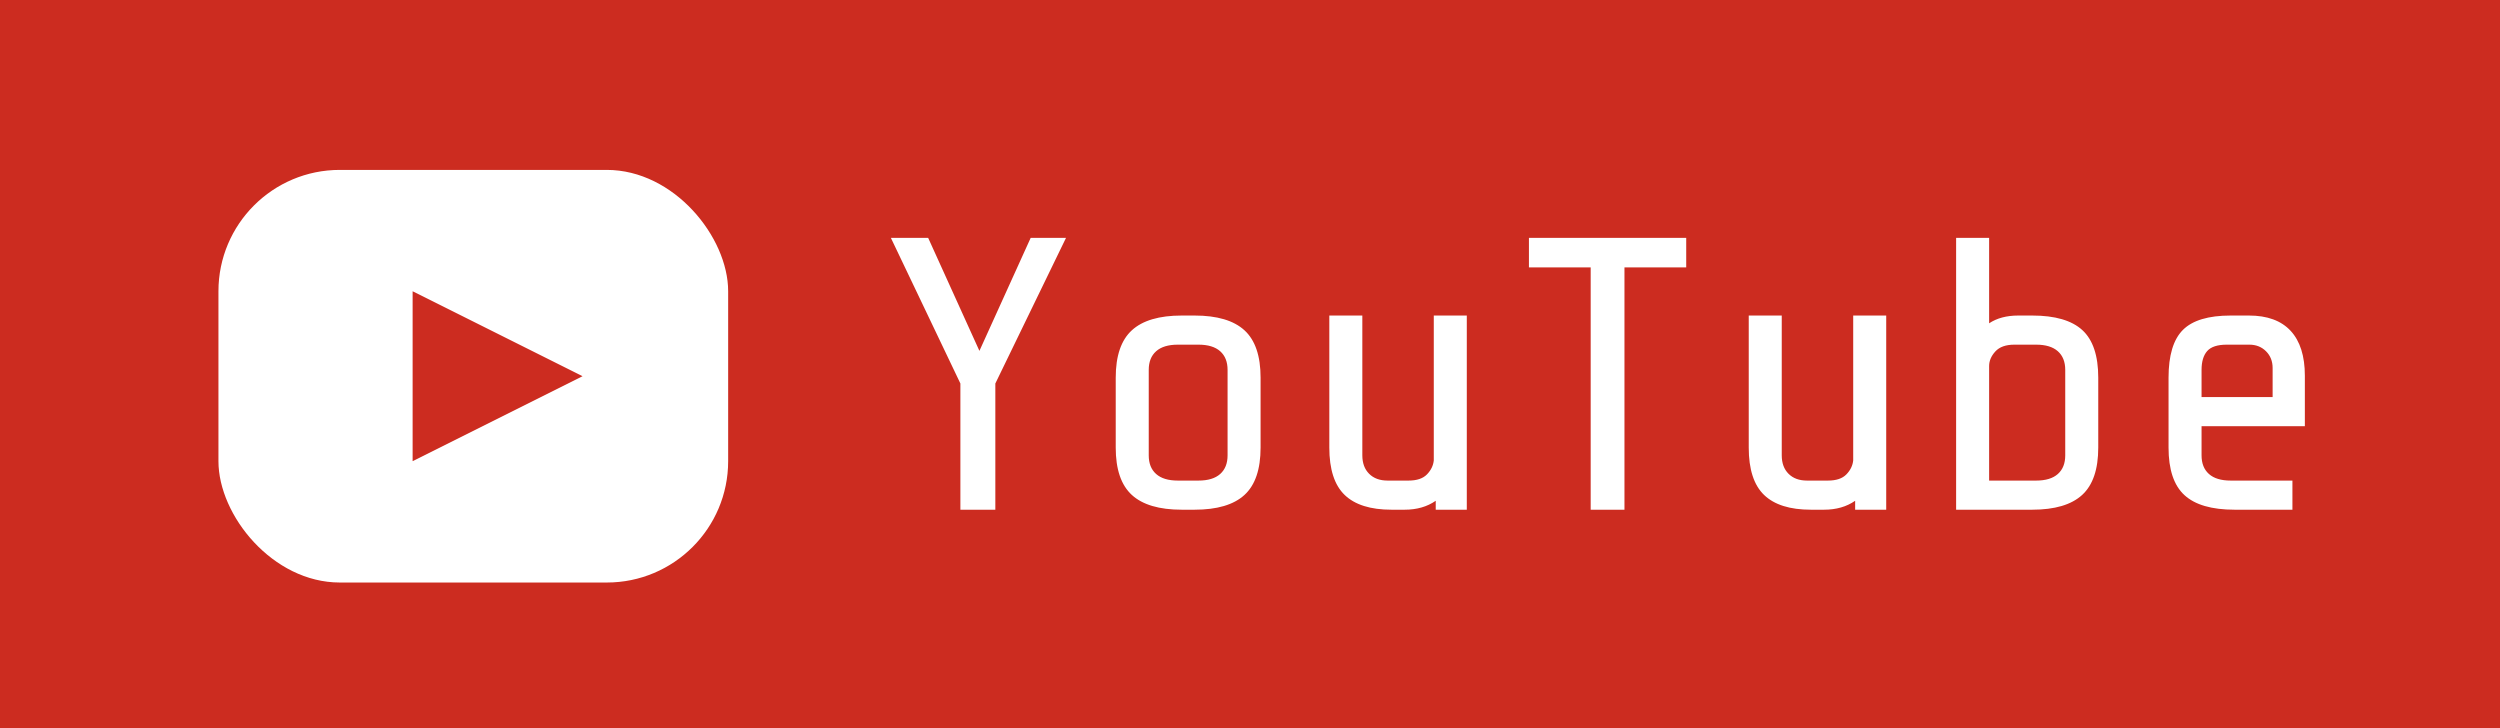
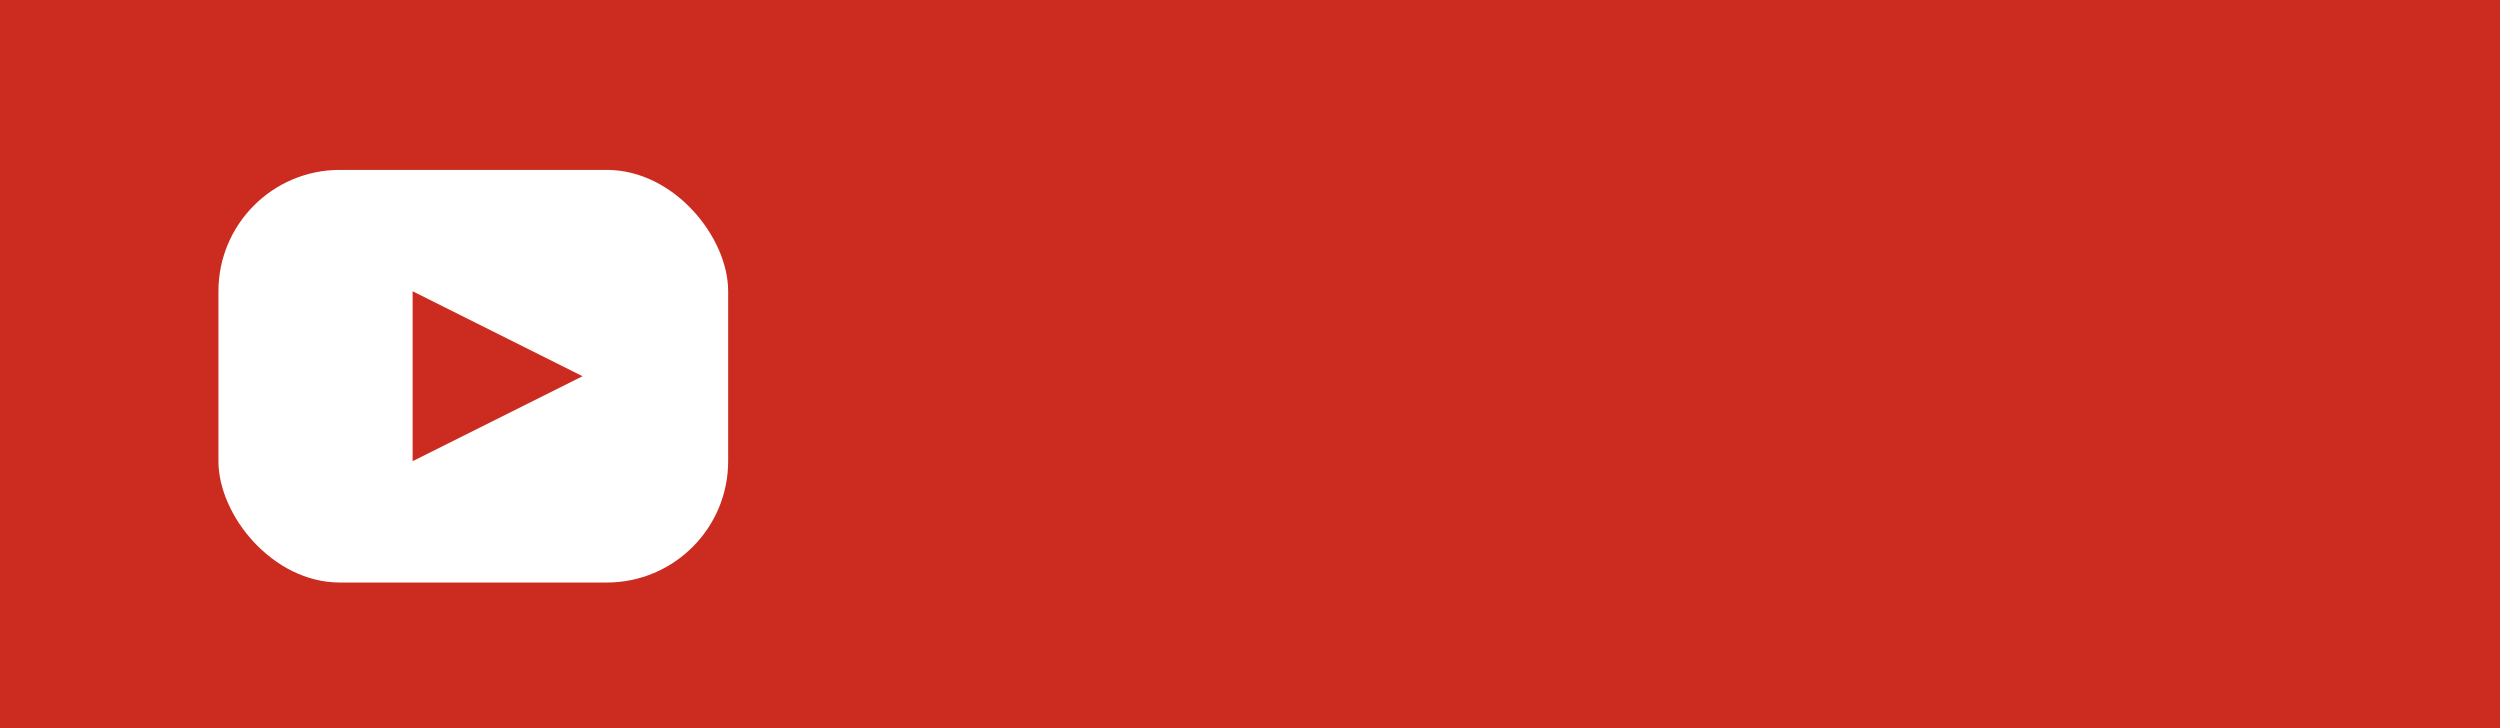
<svg xmlns="http://www.w3.org/2000/svg" width="103px" height="30px" viewBox="0 0 103 30" version="1.1">
  <title>Group 8</title>
  <g id="special_05" stroke="none" stroke-width="1" fill="none" fill-rule="evenodd">
    <g id="Desktop" transform="translate(-293, -614)">
      <g id="Group-8" transform="translate(293, 614)">
        <rect id="Rectangle-Copy" fill="#CC2C20" x="0" y="0" width="103" height="30" />
-         <path d="M41.008,21 L41.008,15.8 L43.92,9.8 L42.464,9.8 L40.352,14.456 L38.24,9.8 L36.704,9.8 L39.568,15.8 L39.568,21 L41.008,21 Z M49.216,21 C50.144,21 50.829,20.797 51.272,20.392 C51.715,19.987 51.936,19.336 51.936,18.44 L51.936,18.44 L51.936,15.56 C51.936,14.664 51.715,14.013 51.272,13.608 C50.829,13.203 50.144,13 49.216,13 L49.216,13 L48.688,13 C47.76,13 47.075,13.203 46.632,13.608 C46.189,14.013 45.968,14.664 45.968,15.56 L45.968,15.56 L45.968,18.44 C45.968,19.336 46.189,19.987 46.632,20.392 C47.075,20.797 47.76,21 48.688,21 L48.688,21 L49.216,21 Z M49.376,19.8 L48.528,19.8 C48.133,19.8 47.835,19.709 47.632,19.528 C47.429,19.347 47.328,19.091 47.328,18.76 L47.328,18.76 L47.328,15.24 C47.328,14.909 47.429,14.653 47.632,14.472 C47.835,14.291 48.133,14.2 48.528,14.2 L48.528,14.2 L49.376,14.2 C49.771,14.2 50.069,14.291 50.272,14.472 C50.475,14.653 50.576,14.909 50.576,15.24 L50.576,15.24 L50.576,18.76 C50.576,19.091 50.475,19.347 50.272,19.528 C50.069,19.709 49.771,19.8 49.376,19.8 L49.376,19.8 Z M57.872,21 C58.373,21 58.8,20.877 59.152,20.632 L59.152,20.632 L59.152,21 L60.432,21 L60.432,13 L59.072,13 L59.072,18.968 C59.051,19.181 58.957,19.373 58.792,19.544 C58.627,19.715 58.373,19.8 58.032,19.8 L58.032,19.8 L57.168,19.8 C56.848,19.8 56.595,19.707 56.408,19.52 C56.221,19.333 56.128,19.08 56.128,18.76 L56.128,18.76 L56.128,13 L54.768,13 L54.768,18.44 C54.768,19.336 54.979,19.987 55.4,20.392 C55.821,20.797 56.464,21 57.328,21 L57.328,21 L57.872,21 Z M66.928,21 L66.928,11.016 L69.472,11.016 L69.472,9.8 L62.992,9.8 L62.992,11.016 L65.536,11.016 L65.536,21 L66.928,21 Z M75.152,21 C75.653,21 76.08,20.877 76.432,20.632 L76.432,20.632 L76.432,21 L77.712,21 L77.712,13 L76.352,13 L76.352,18.968 C76.331,19.181 76.237,19.373 76.072,19.544 C75.907,19.715 75.653,19.8 75.312,19.8 L75.312,19.8 L74.448,19.8 C74.128,19.8 73.875,19.707 73.688,19.52 C73.501,19.333 73.408,19.08 73.408,18.76 L73.408,18.76 L73.408,13 L72.048,13 L72.048,18.44 C72.048,19.336 72.259,19.987 72.68,20.392 C73.101,20.797 73.744,21 74.608,21 L74.608,21 L75.152,21 Z M83.728,21 C84.656,21 85.341,20.797 85.784,20.392 C86.227,19.987 86.448,19.336 86.448,18.44 L86.448,18.44 L86.448,15.56 C86.448,14.653 86.229,14 85.792,13.6 C85.355,13.2 84.667,13 83.728,13 L83.728,13 L83.152,13 C82.672,13 82.272,13.107 81.952,13.32 L81.952,13.32 L81.952,9.8 L80.592,9.8 L80.592,21 L83.728,21 Z M83.888,19.8 L81.952,19.8 L81.952,15.08 C81.952,14.867 82.037,14.667 82.208,14.48 C82.379,14.293 82.64,14.2 82.992,14.2 L82.992,14.2 L83.888,14.2 C84.283,14.2 84.581,14.291 84.784,14.472 C84.987,14.653 85.088,14.909 85.088,15.24 L85.088,15.24 L85.088,18.76 C85.088,19.091 84.987,19.347 84.784,19.528 C84.581,19.709 84.283,19.8 83.888,19.8 L83.888,19.8 Z M94.448,21 L94.448,19.8 L91.904,19.8 C91.509,19.8 91.211,19.709 91.008,19.528 C90.805,19.347 90.704,19.091 90.704,18.76 L90.704,18.76 L90.704,17.56 L94.96,17.56 L94.96,15.48 C94.96,14.669 94.765,14.053 94.376,13.632 C93.987,13.211 93.413,13 92.656,13 L92.656,13 L91.904,13 C90.987,13 90.331,13.197 89.936,13.592 C89.541,13.987 89.344,14.643 89.344,15.56 L89.344,15.56 L89.344,18.44 C89.344,19.347 89.563,20 90,20.4 C90.437,20.8 91.125,21 92.064,21 L92.064,21 L94.448,21 Z M93.632,16.36 L90.704,16.36 L90.704,15.24 C90.704,14.899 90.781,14.64 90.936,14.464 C91.091,14.288 91.36,14.2 91.744,14.2 L91.744,14.2 L92.672,14.2 C92.949,14.2 93.179,14.291 93.36,14.472 C93.541,14.653 93.632,14.883 93.632,15.16 L93.632,15.16 L93.632,16.36 Z" id="YouTube" fill="#FFFFFF" fill-rule="nonzero" />
        <rect id="Rectangle" fill="#FFFFFF" x="9" y="7" width="21" height="17" rx="5" />
        <polygon id="Triangle" fill="#CC2C20" transform="translate(20.5, 15.5) rotate(-270) translate(-20.5, -15.5) " points="20.5 12 24 19 17 19" />
      </g>
    </g>
  </g>
</svg>